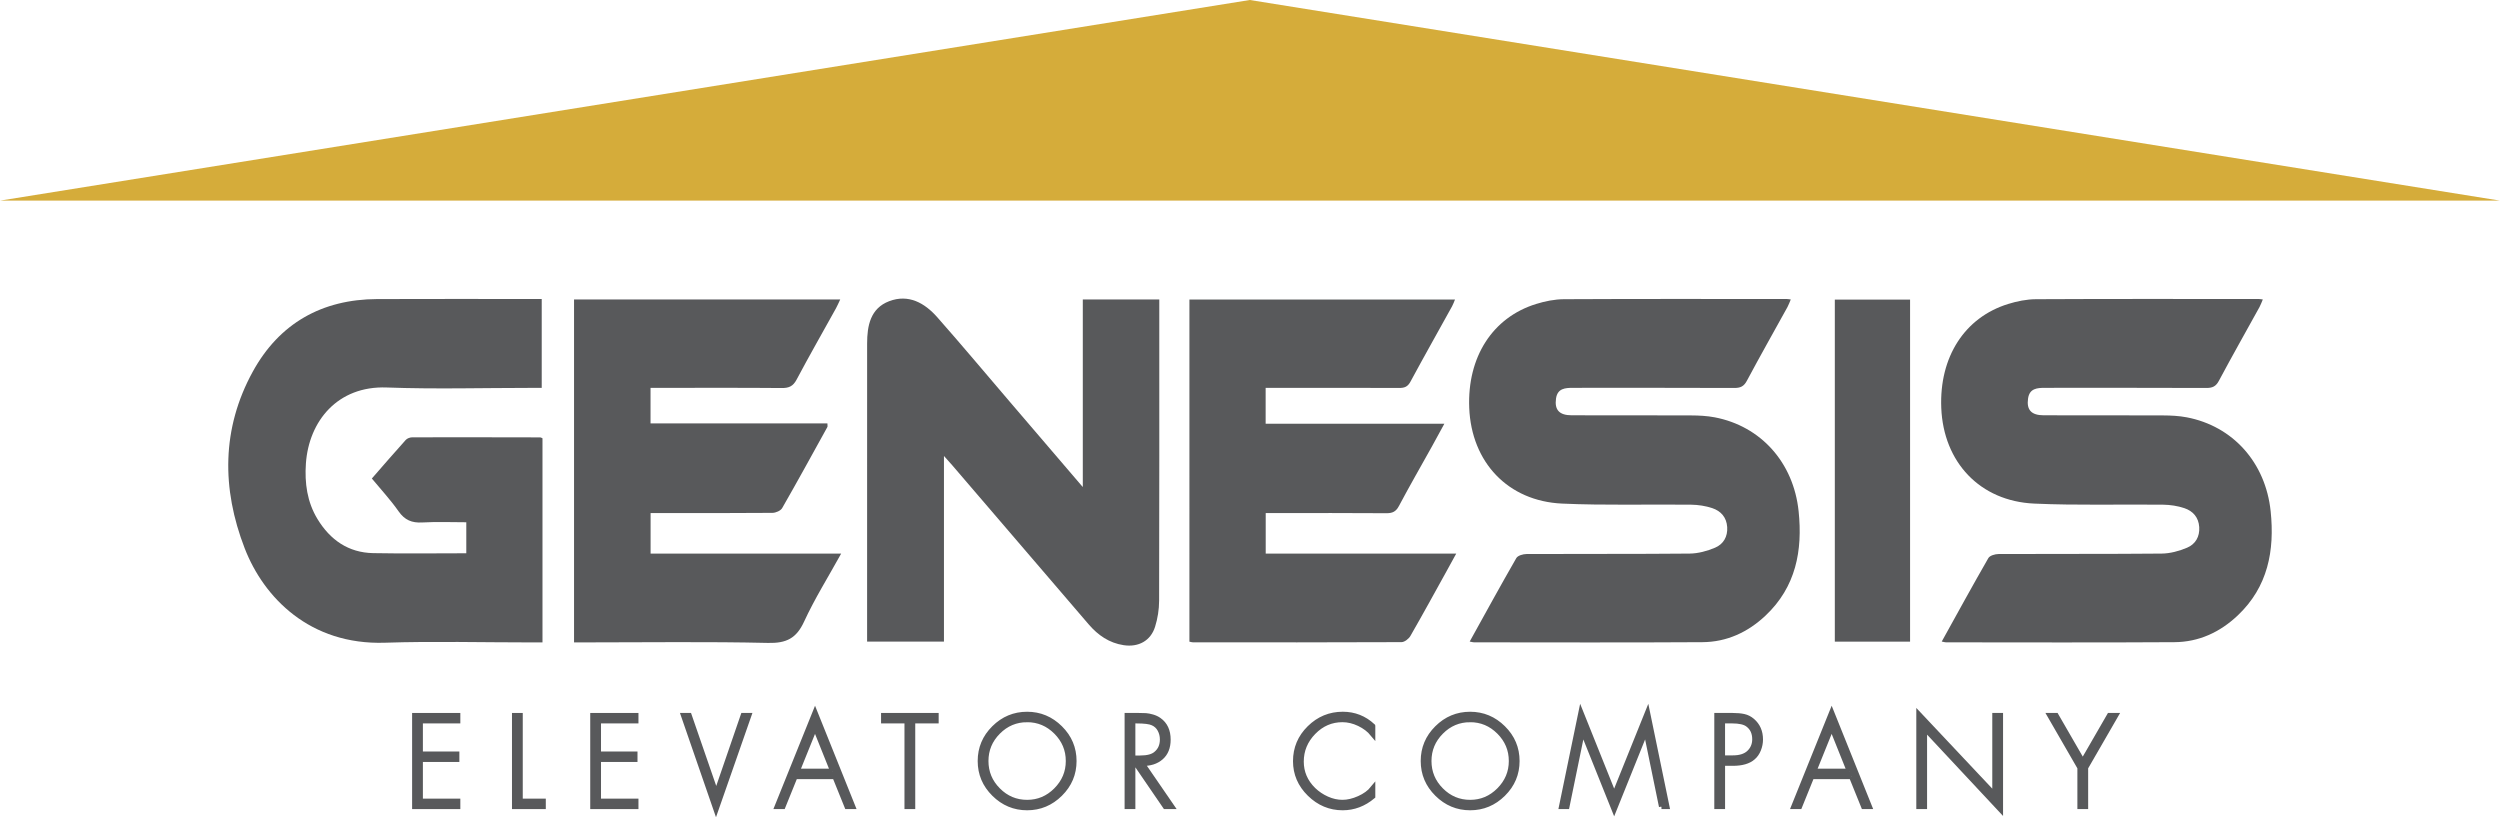
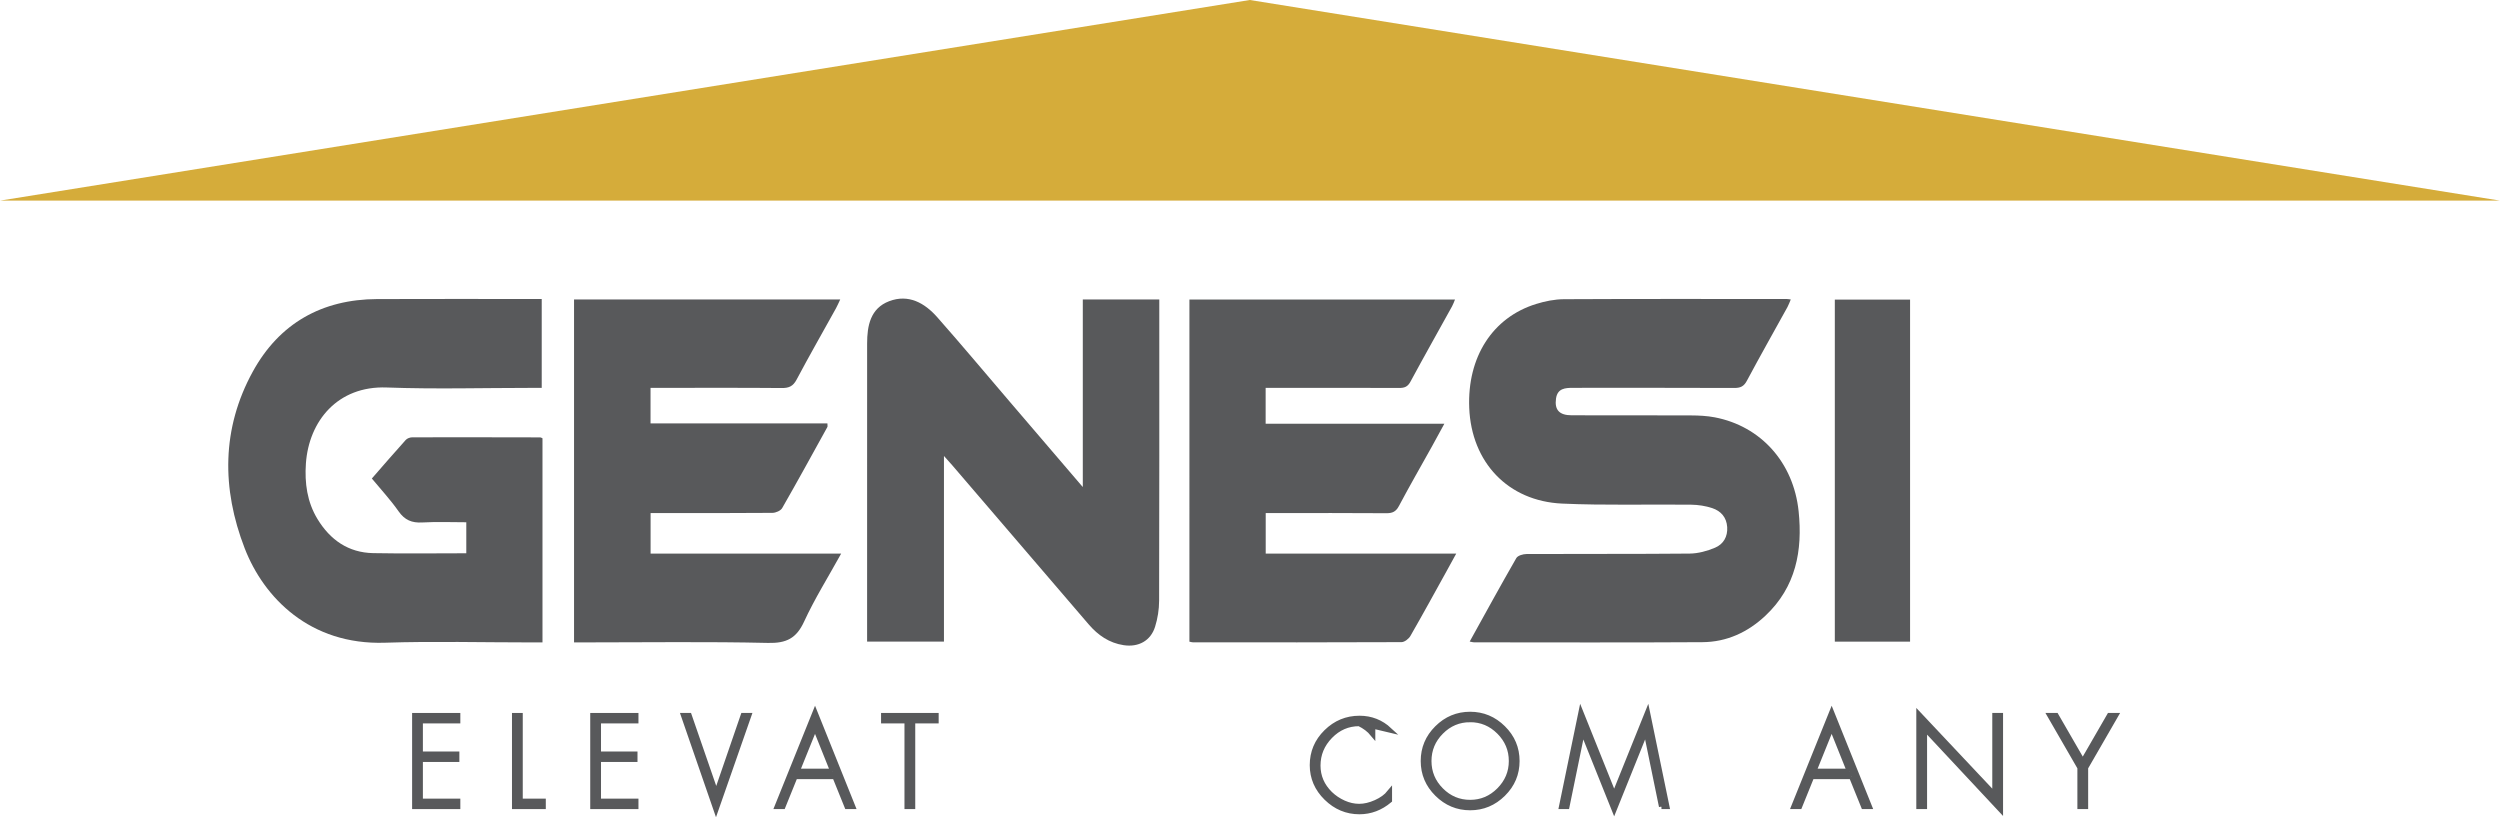
<svg xmlns="http://www.w3.org/2000/svg" id="Layer_1" data-name="Layer 1" viewBox="0 0 249.203 81.464">
  <defs>
    <style>      .cls-1 {        fill: #d5ac3a;      }      .cls-1, .cls-2 {        stroke-width: 0px;      }      .cls-3 {        stroke: #58595b;        stroke-miterlimit: 10;        stroke-width: .5px;      }      .cls-3, .cls-2 {        fill: #58595b;      }    </style>
  </defs>
  <g>
    <g>
-       <path class="cls-2" d="M193.553,63.953c1.578-2.846,3.083-5.602,4.649-8.323.146-.253.672-.403,1.023-.404,5.419-.025,10.838.007,16.256-.044.849-.008,1.74-.253,2.528-.585.828-.349,1.276-1.091,1.213-2.059-.063-.972-.628-1.597-1.479-1.884-.671-.226-1.41-.337-2.121-.346-4.283-.049-8.573.084-12.849-.109-5.407-.244-9.048-4.123-9.265-9.541-.203-5.058,2.314-9.008,6.666-10.357.891-.276,1.848-.471,2.776-.476,7.404-.038,14.807-.021,22.211-.019.093 0.0.187.02.399.044-.119.275-.202.525-.327.752-1.352,2.452-2.733,4.888-4.051,7.358-.302.565-.646.715-1.251.713-5.356-.023-10.712-.013-16.068-.013-.792-0-1.557.048-1.704,1.067-.162,1.129.325,1.667,1.558,1.67,3.97.01,7.939-.006,11.909.013.784.004,1.581.043,2.348.189,4.595.877,7.861,4.496,8.368,9.364.408,3.919-.268,7.542-3.294,10.397-1.768,1.668-3.871,2.637-6.292,2.653-7.592.049-15.185.018-22.778.016-.091-0-.183-.032-.424-.078Z" />
      <path class="cls-2" d="M46.481,55.148v-3.089c-1.455,0-2.923-.062-4.383.021-1.043.059-1.757-.236-2.372-1.117-.789-1.13-1.739-2.149-2.66-3.264,1.142-1.307,2.246-2.588,3.378-3.844.143-.159.432-.262.654-.263,4.253-.01,8.506-.002,12.759.007.056 0.0.111.044.218.089v20.349c-.38,0-.717 0-1.054 0-4.883,0-9.771-.13-14.649.03-7.48.245-12.079-4.495-13.983-9.415-2.299-5.942-2.306-11.936.81-17.611,2.637-4.803,6.884-7.207,12.401-7.23,5.104-.021,10.208-.006,15.311-.007.34-0.0.68,0,1.088,0v8.86h-1.001c-4.82,0-9.646.139-14.459-.039-4.89-.18-7.751,3.358-8.046,7.569-.137,1.953.12,3.847,1.158,5.551,1.261,2.07,3.071,3.343,5.545,3.391,3.077.059,6.156.014,9.284.014Z" />
      <path class="cls-2" d="M126.161,38.662v3.577h17.814c-.459.841-.841,1.552-1.233,2.257-1.102,1.98-2.233,3.945-3.296,5.946-.299.562-.644.721-1.253.716-3.655-.029-7.311-.014-10.966-.014h-1.059v4.043h18.989c-.387.706-.679,1.242-.975,1.776-1.19,2.147-2.365,4.302-3.59,6.429-.166.289-.583.615-.885.617-6.932.033-13.865.023-20.798.019-.092-0-.183-.033-.346-.065V29.856h26.474c-.103.243-.177.469-.29.673-1.386,2.507-2.793,5.002-4.154,7.522-.268.496-.586.623-1.111.621-4.065-.018-8.13-.01-12.195-.01h-1.125Z" />
      <path class="cls-2" d="M83.754,29.852c-.16.336-.277.618-.424.883-1.311,2.367-2.656,4.717-3.925,7.106-.35.659-.759.844-1.475.838-4.001-.035-8.002-.017-12.003-.017h-1.081v3.544h17.631c0,.187.033.294-.005.362-1.49,2.7-2.971,5.405-4.505,8.079-.151.264-.636.472-.968.475-3.686.033-7.372.021-11.058.021-.341 0-.682,0-1.089,0v4.042h18.995c-1.314,2.377-2.651,4.512-3.696,6.782-.767,1.666-1.766,2.162-3.591,2.12-6.046-.14-12.097-.053-18.146-.053h-1.193V29.852h26.535Z" />
      <path class="cls-2" d="M107.936,29.853h7.623v1.008c0,9.676.01,19.351-.017,29.027-.002.867-.145,1.766-.404,2.593-.439,1.399-1.657,2.051-3.121,1.832-1.448-.216-2.567-.995-3.495-2.075-4.536-5.281-9.064-10.57-13.596-15.854-.222-.259-.454-.511-.831-.932v18.505h-7.661c0-.334,0-.698,0-1.063-0-9.55-.002-19.099.002-28.649.001-1.786.331-3.51,2.198-4.221,1.927-.733,3.534.171,4.792,1.596,2.439,2.763,4.804,5.591,7.2,8.391,2.373,2.773,4.746,5.545,7.309,8.54v-18.699Z" />
      <path class="cls-2" d="M182.897,63.961V29.865h7.501v34.095h-7.501Z" />
      <path class="cls-2" d="M146.5,63.953c1.578-2.846,3.083-5.602,4.649-8.323.146-.253.672-.403,1.023-.404,5.419-.025,10.838.007,16.256-.044.849-.008,1.74-.253,2.528-.585.828-.349,1.276-1.091,1.213-2.059-.063-.972-.628-1.597-1.479-1.884-.671-.226-1.41-.337-2.121-.346-4.283-.049-8.573.084-12.849-.109-5.407-.244-9.048-4.123-9.265-9.541-.203-5.058,2.314-9.008,6.666-10.357.891-.276,1.848-.471,2.776-.476,7.404-.038,14.807-.021,22.211-.019.093 0.0.187.02.399.044-.119.275-.202.525-.327.752-1.352,2.452-2.733,4.888-4.051,7.358-.302.565-.646.715-1.251.713-5.356-.023-10.712-.013-16.068-.013-.792-0-1.557.048-1.704,1.067-.162,1.129.325,1.667,1.558,1.67,3.97.01,7.939-.006,11.909.013.784.004,1.581.043,2.348.189,4.595.877,7.861,4.496,8.368,9.364.408,3.919-.268,7.542-3.294,10.397-1.768,1.668-3.871,2.637-6.292,2.653-7.592.049-15.185.018-22.778.016-.091-0-.183-.032-.424-.078Z" />
    </g>
    <g>
      <path class="cls-3" d="M45.637,71.86h-3.733v3.301h3.637v.542h-3.637v4.156h3.733v.542h-4.307v-9.082h4.307v.542Z" />
      <path class="cls-3" d="M51.859,71.319v8.54h2.297v.542h-2.871v-9.082h.574Z" />
      <path class="cls-3" d="M63.392,71.86h-3.733v3.301h3.637v.542h-3.637v4.156h3.733v.542h-4.307v-9.082h4.307v.542Z" />
      <path class="cls-3" d="M68.704,71.319l2.68,7.757h.024l2.668-7.757h.574l-3.278,9.383-3.243-9.383h.574Z" />
      <path class="cls-3" d="M83.218,77.413h-3.96l-1.209,2.987h-.586l3.781-9.383,3.769,9.383h-.586l-1.208-2.987ZM83.002,76.872l-1.759-4.385-1.771,4.385h3.53Z" />
      <path class="cls-3" d="M90.983,71.86v8.54h-.574v-8.54h-2.333v-.542h5.241v.542h-2.333Z" />
-       <path class="cls-3" d="M102.385,71.198c1.268,0,2.365.458,3.29,1.373.925.916,1.388,2.011,1.388,3.288s-.462,2.373-1.388,3.288c-.926.916-2.022,1.373-3.29,1.373s-2.365-.458-3.29-1.373-1.388-2.011-1.388-3.288.46-2.373,1.382-3.288c.921-.916,2.02-1.373,3.296-1.373ZM102.385,71.74c-1.125,0-2.09.406-2.895,1.217-.806.811-1.209,1.779-1.209,2.903s.402,2.092,1.209,2.903c.805.811,1.771,1.217,2.895,1.217,1.117,0,2.08-.407,2.89-1.223.809-.815,1.214-1.781,1.214-2.897,0-1.124-.405-2.092-1.214-2.903-.81-.811-1.773-1.217-2.89-1.217Z" />
-       <path class="cls-3" d="M113.858,76.1l2.955,4.3h-.658l-2.943-4.3h-.287v4.3h-.574v-9.082h1.125c.311,0,.558.006.742.018.183.012.401.054.652.126.251.073.473.177.664.313.606.426.909,1.076.909,1.951,0,.771-.237,1.363-.712,1.777-.475.414-1.099.612-1.872.596ZM112.925,75.559h.73c.734,0,1.26-.14,1.579-.421.423-.345.634-.823.634-1.433,0-.353-.082-.681-.245-.982-.164-.301-.401-.52-.712-.656-.287-.137-.826-.205-1.615-.205h-.371v3.698Z" />
-       <path class="cls-3" d="M136.843,72.378v.795c-.351-.426-.804-.771-1.358-1.036s-1.111-.398-1.669-.398c-1.117,0-2.08.415-2.89,1.247-.809.831-1.214,1.809-1.214,2.933,0,1.076.402,2.011,1.209,2.807.391.377.841.68,1.352.909.51.229,1.025.343,1.543.343.526,0,1.081-.131,1.663-.391.582-.261,1.037-.592,1.364-.994v.795c-.901.755-1.902,1.132-3.003,1.132-1.26,0-2.359-.46-3.296-1.379-.937-.919-1.406-2.009-1.406-3.27,0-1.285.464-2.385,1.394-3.301s2.036-1.373,3.32-1.373c1.149,0,2.146.394,2.991,1.18Z" />
+       <path class="cls-3" d="M136.843,72.378v.795c-.351-.426-.804-.771-1.358-1.036c-1.117,0-2.08.415-2.89,1.247-.809.831-1.214,1.809-1.214,2.933,0,1.076.402,2.011,1.209,2.807.391.377.841.68,1.352.909.51.229,1.025.343,1.543.343.526,0,1.081-.131,1.663-.391.582-.261,1.037-.592,1.364-.994v.795c-.901.755-1.902,1.132-3.003,1.132-1.26,0-2.359-.46-3.296-1.379-.937-.919-1.406-2.009-1.406-3.27,0-1.285.464-2.385,1.394-3.301s2.036-1.373,3.32-1.373c1.149,0,2.146.394,2.991,1.18Z" />
      <path class="cls-3" d="M146.546,71.198c1.268,0,2.365.458,3.29,1.373.925.916,1.388,2.011,1.388,3.288s-.462,2.373-1.388,3.288c-.926.916-2.022,1.373-3.29,1.373s-2.365-.458-3.29-1.373-1.388-2.011-1.388-3.288.46-2.373,1.382-3.288c.921-.916,2.02-1.373,3.296-1.373ZM146.546,71.74c-1.125,0-2.09.406-2.895,1.217-.806.811-1.209,1.779-1.209,2.903s.402,2.092,1.209,2.903c.805.811,1.771,1.217,2.895,1.217,1.117,0,2.08-.407,2.89-1.223.809-.815,1.214-1.781,1.214-2.897,0-1.124-.405-2.092-1.214-2.903-.81-.811-1.773-1.217-2.89-1.217Z" />
      <path class="cls-3" d="M165.617,80.401l-1.544-7.516h-.024l-3.147,7.817-3.135-7.817h-.024l-1.543,7.516h-.55l1.938-9.383,3.314,8.263,3.326-8.263,1.938,9.383h-.55Z" />
-       <path class="cls-3" d="M171.707,76.089v4.312h-.574v-9.082h1.592c.431,0,.8.034,1.107.102.307.068.588.211.843.428.542.466.813,1.088.813,1.867,0,.338-.066.671-.197 1-.131.329-.317.595-.556.795-.439.385-1.109.578-2.01.578h-1.017ZM171.707,75.546h1.041c.686,0,1.212-.165,1.579-.494.391-.361.586-.815.586-1.361,0-.642-.227-1.132-.682-1.47-.311-.241-.838-.361-1.579-.361h-.946v3.686Z" />
      <path class="cls-3" d="M184.557,77.413h-3.96l-1.209,2.987h-.586l3.781-9.383,3.769,9.383h-.586l-1.209-2.987ZM184.341,76.872l-1.758-4.385-1.771,4.385h3.53Z" />
      <path class="cls-3" d="M199.417,71.319v9.383l-7.574-8.107v7.806h-.574v-9.203l7.574,8.046v-7.926h.574Z" />
      <path class="cls-3" d="M207.326,76.522l-3.003-5.204h.634l2.656,4.601,2.656-4.601h.634l-3.003,5.204v3.878h-.574v-3.878Z" />
    </g>
  </g>
  <polygon class="cls-1" points="0 19.999 124.582 0 249.203 19.999 0 19.999" />
</svg>